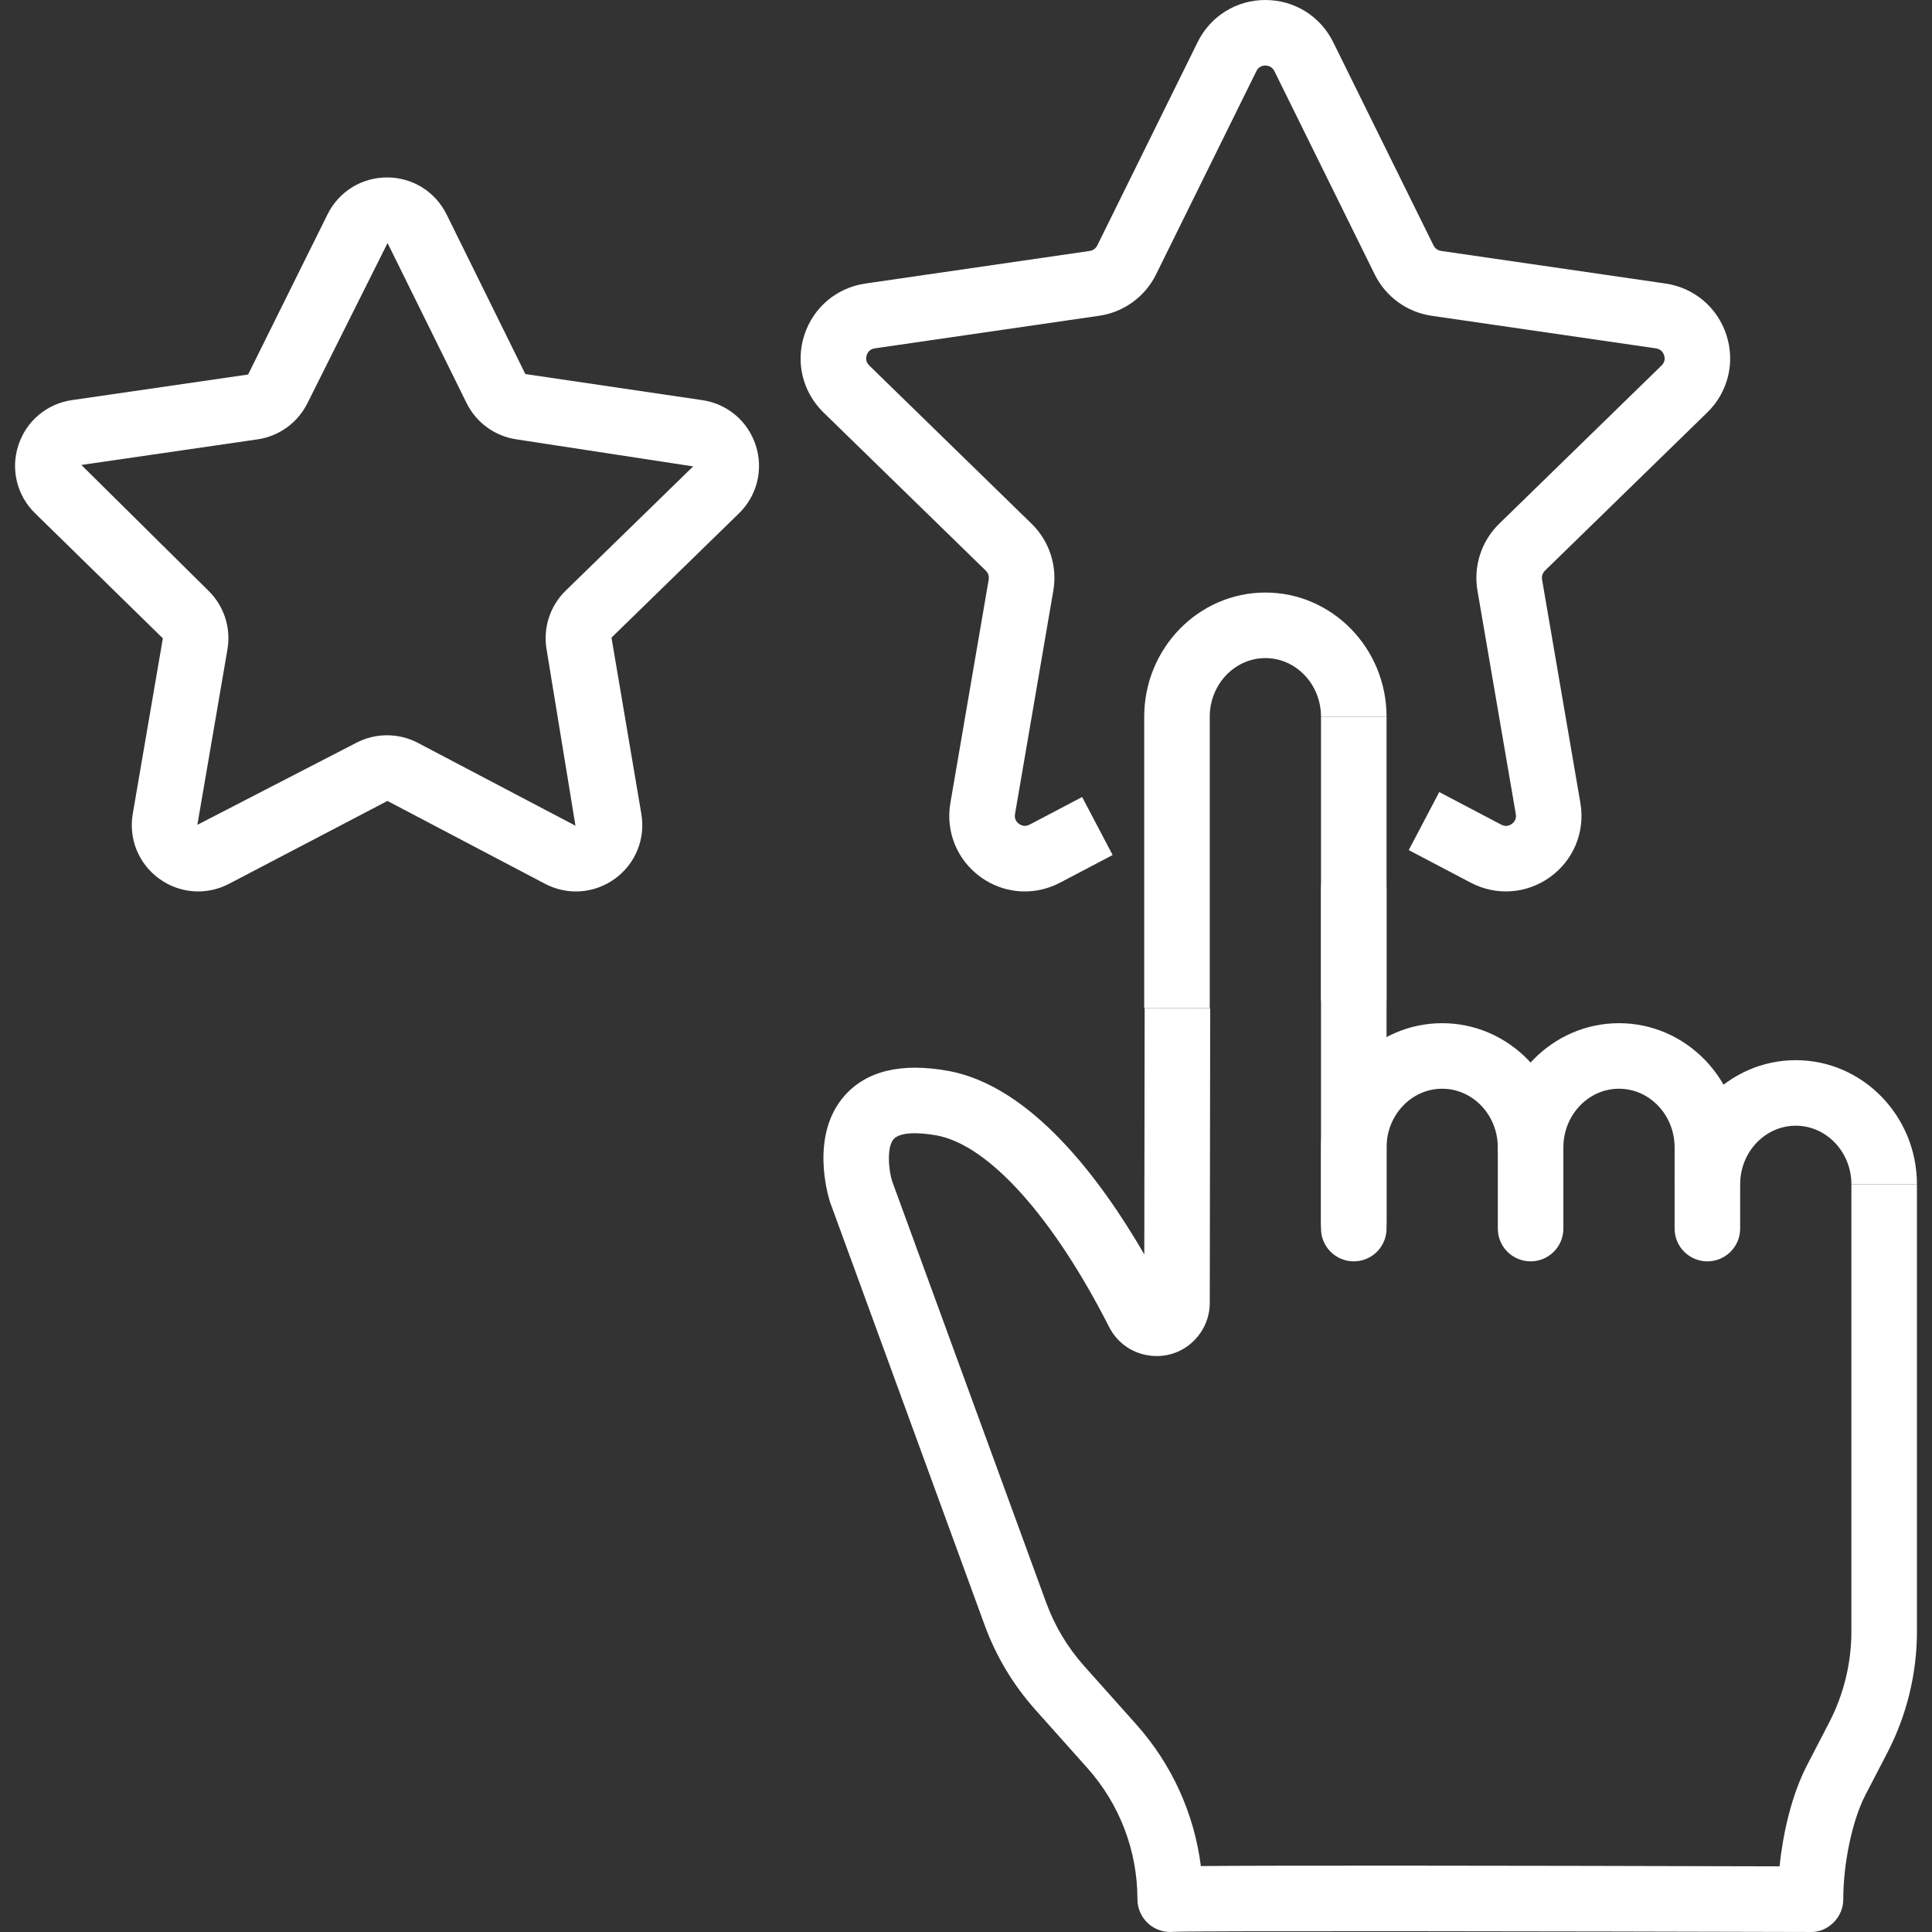
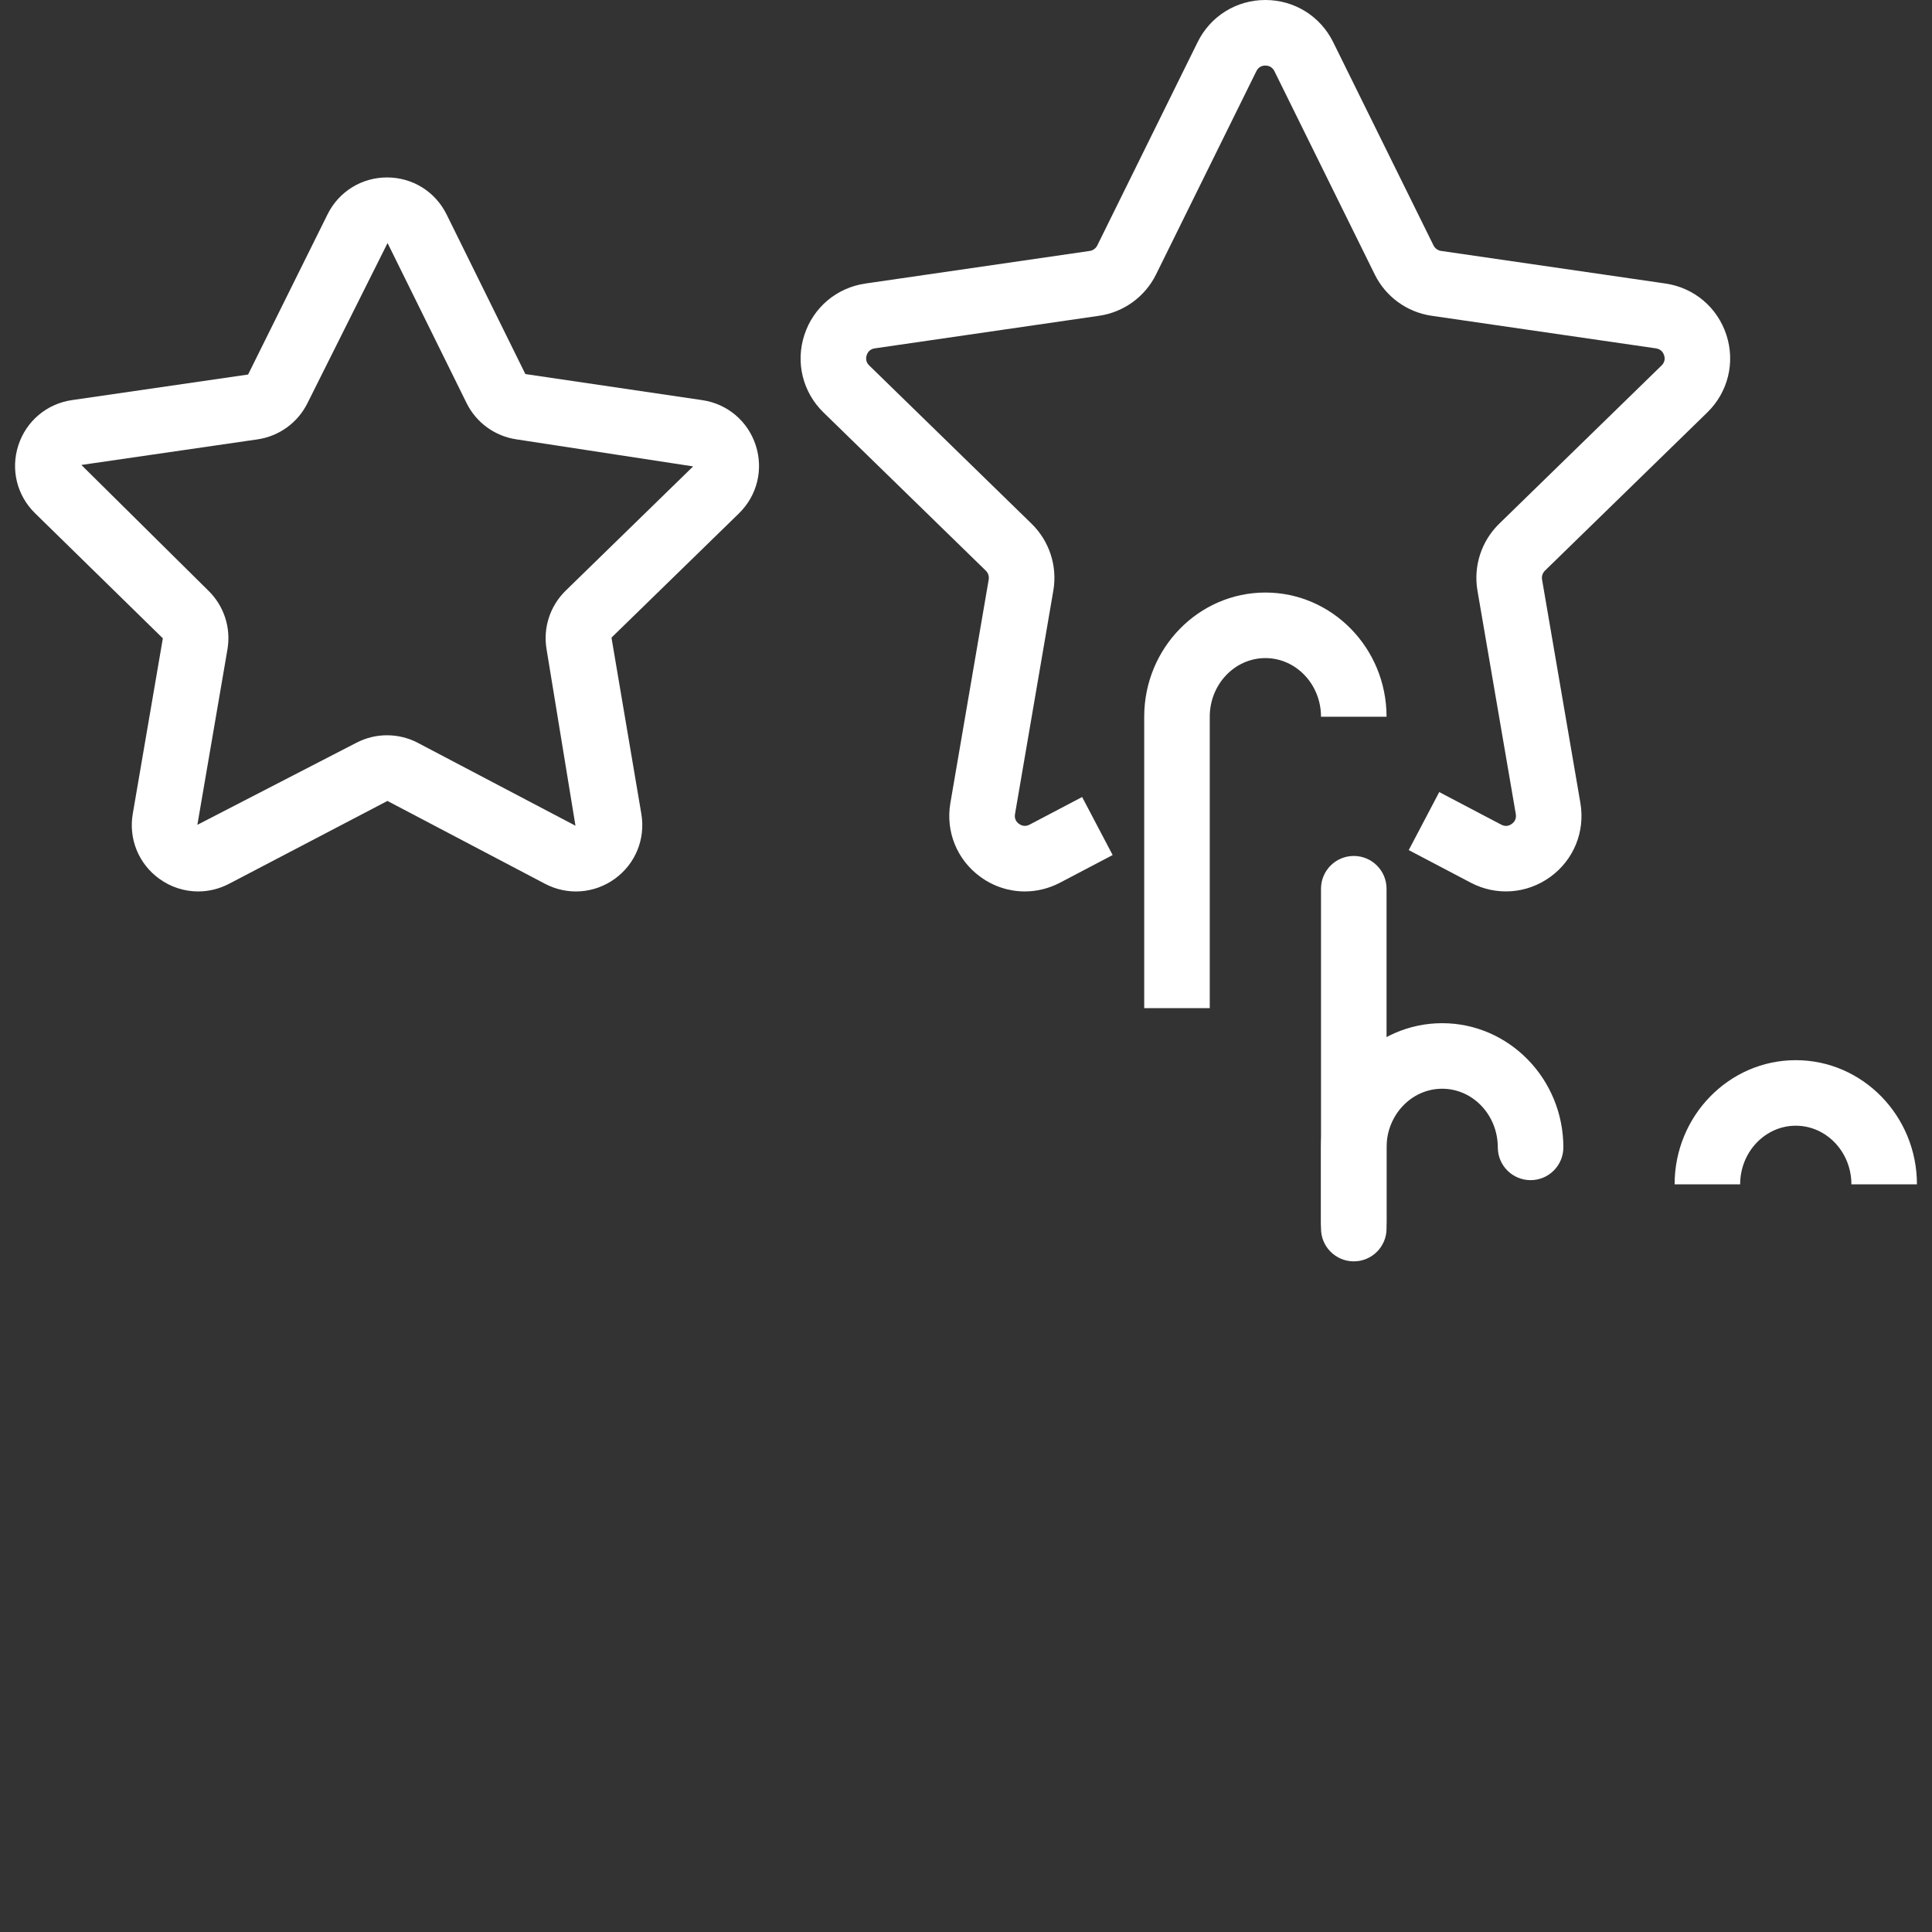
<svg xmlns="http://www.w3.org/2000/svg" version="1.1" id="Layer_1" x="0px" y="0px" width="120px" height="120px" viewBox="0 0 120 120" enable-background="new 0 0 120 120" xml:space="preserve">
  <rect x="0" y="0" width="120" height="120" fill="#333333" stroke="none" />
  <g>
    <g>
      <g>
        <g>
          <path fill="#FFFFFF" d="M84.086,77.961c-1.124,0-2.036-0.911-2.036-2.035V55.201c0-1.125,0.912-2.036,2.036-2.036      s2.035,0.911,2.035,2.036v20.725C86.121,77.05,85.21,77.961,84.086,77.961z" />
        </g>
      </g>
      <g>
        <g>
          <path fill="#FFFFFF" d="M84.086,78.345c-1.124,0-2.036-0.911-2.036-2.035v-5.044c0-4.254,3.377-7.714,7.526-7.714      c4.15,0,7.527,3.46,7.527,7.714c0,1.124-0.912,2.035-2.036,2.035s-2.036-0.911-2.036-2.035c0-2.009-1.549-3.643-3.455-3.643      c-1.905,0-3.455,1.634-3.455,3.643v5.044C86.121,77.434,85.21,78.345,84.086,78.345z" />
        </g>
      </g>
      <g>
        <g>
          <path fill="#FFFFFF" d="M75.14,62.619h-4.071V44.517c0-4.253,3.377-7.713,7.526-7.713c4.15,0,7.526,3.46,7.526,7.713H82.05      c0-2.008-1.549-3.642-3.455-3.642c-1.905,0-3.455,1.634-3.455,3.642V62.619z" />
        </g>
        <g>
-           <rect x="82.05" y="44.517" fill="#FFFFFF" width="4.071" height="17.634" />
-         </g>
+           </g>
      </g>
      <g>
        <g>
-           <path fill="#FFFFFF" d="M106.048,78.345c-1.124,0-2.035-0.911-2.035-2.035v-5.044c0-2.009-1.55-3.643-3.454-3.643      c-1.906,0-3.455,1.634-3.455,3.643v5.044c0,1.124-0.912,2.035-2.036,2.035s-2.036-0.911-2.036-2.035v-5.044      c0-4.254,3.377-7.714,7.527-7.714c4.149,0,7.525,3.46,7.525,7.714v5.044C108.084,77.434,107.172,78.345,106.048,78.345z" />
-         </g>
+           </g>
      </g>
      <g>
        <g>
          <path fill="#FFFFFF" d="M119.065,73.562h-4.071c0-2.008-1.55-3.642-3.455-3.642s-3.455,1.634-3.455,3.642h-4.071      c0-4.253,3.376-7.713,7.526-7.713C115.688,65.849,119.065,69.309,119.065,73.562z" />
        </g>
        <g>
-           <path fill="#FFFFFF" d="M72.683,119.999c-0.484,0-0.955-0.173-1.327-0.492c-0.45-0.388-0.708-0.951-0.708-1.544      c0-3.008-1.104-5.9-3.107-8.145l-3.236-3.626c-1.379-1.545-2.438-3.314-3.15-5.261l-9.601-26.272      c-0.159-0.502-1.229-4.188,0.902-6.602c1.368-1.549,3.534-2.069,6.441-1.541c5.153,0.934,9.473,6.73,12.177,11.398l0.022-15.299      l4.071,0.006L75.141,80.92c0,0.682-0.207,1.339-0.601,1.898c-0.674,0.958-1.771,1.491-2.943,1.398      c-1.166-0.083-2.179-0.755-2.709-1.798c-3.492-6.865-7.499-11.313-10.717-11.896c-1.332-0.241-2.325-0.155-2.664,0.229      c-0.45,0.509-0.305,1.941-0.1,2.601l9.57,26.182c0.533,1.46,1.329,2.788,2.363,3.947l3.236,3.626      c2.21,2.475,3.598,5.541,4.011,8.797c4.682-0.04,16.719-0.035,35.943,0.018c0.21-2.012,0.731-4.396,1.715-6.295l1.378-2.659      c0.896-1.731,1.37-3.678,1.37-5.626v-27.78h4.071v27.78c0,2.597-0.631,5.189-1.826,7.498l-1.379,2.659      c-0.807,1.559-1.37,4.217-1.37,6.464c0,0.541-0.216,1.06-0.599,1.441s-0.875,0.614-1.443,0.595      c-15.157-0.043-38.119-0.079-39.575-0.01C72.81,119.995,72.746,119.999,72.683,119.999z M71.069,80.915c0,0,0,0.001,0,0.002      V80.915z" />
-         </g>
+           </g>
      </g>
    </g>
    <g>
      <path fill="#FFFFFF" d="M63.653,55.369c-0.969,0-1.932-0.304-2.755-0.902c-1.458-1.059-2.173-2.818-1.868-4.592l2.38-13.877    c0.034-0.202-0.032-0.408-0.179-0.552l-10.083-9.827c-1.289-1.257-1.745-3.102-1.188-4.813c0.557-1.712,2.009-2.937,3.791-3.195    l13.934-2.024c0.202-0.03,0.378-0.157,0.47-0.342l6.23-12.625C75.181,1.003,76.794,0,78.594,0h0.001    c1.801,0,3.414,1.002,4.211,2.617l6.232,12.626c0.091,0.185,0.267,0.312,0.469,0.342l13.933,2.024    c1.782,0.259,3.234,1.483,3.791,3.196c0.556,1.712,0.101,3.556-1.188,4.813l-10.084,9.827c-0.146,0.144-0.213,0.35-0.179,0.552    l2.381,13.878c0.304,1.773-0.412,3.533-1.868,4.591c-1.457,1.058-3.353,1.195-4.945,0.358l-3.849-2.023l1.895-3.604l3.85,2.023    c0.283,0.15,0.513,0.057,0.656-0.047c0.144-0.104,0.302-0.294,0.249-0.61l-2.381-13.877c-0.261-1.522,0.243-3.075,1.349-4.155    l10.085-9.829c0.229-0.224,0.212-0.471,0.157-0.639c-0.045-0.138-0.17-0.377-0.504-0.425l-13.933-2.024    c-1.532-0.223-2.854-1.184-3.536-2.57l-6.23-12.624c-0.149-0.302-0.415-0.348-0.561-0.348c-0.177,0-0.417,0.061-0.559,0.347    l-6.231,12.626c-0.685,1.386-2.006,2.346-3.534,2.568l-13.935,2.024c-0.317,0.046-0.449,0.256-0.503,0.425    c-0.055,0.168-0.072,0.416,0.158,0.64l10.083,9.828c1.106,1.079,1.612,2.633,1.35,4.156l-2.38,13.877    c-0.055,0.316,0.104,0.505,0.248,0.609c0.117,0.085,0.357,0.206,0.657,0.048l3.264-1.716l1.895,3.604l-3.264,1.715    C65.15,55.188,64.399,55.369,63.653,55.369z" />
    </g>
    <g>
      <path fill="#FFFFFF" d="M12.307,55.369c-0.852,0-1.699-0.267-2.421-0.792c-1.279-0.93-1.908-2.476-1.639-4.034l1.868-10.895    l-7.931-7.763C1.05,30.78,0.651,29.161,1.14,27.657c0.489-1.503,1.764-2.579,3.329-2.806l10.941-1.589l4.931-9.942    c0.701-1.418,2.117-2.299,3.699-2.299s2.998,0.881,3.698,2.299c0,0,0,0,0.001,0l4.892,9.913l10.979,1.619    c1.566,0.227,2.841,1.303,3.33,2.807c0.488,1.504,0.088,3.124-1.043,4.228l-7.917,7.717l1.854,10.942    c0.266,1.559-0.362,3.104-1.641,4.033s-2.944,1.049-4.343,0.314l-9.786-5.145l-9.833,5.144    C13.621,55.211,12.962,55.369,12.307,55.369z M24.038,45.669c0.66,0,1.319,0.158,1.92,0.474l9.785,5.144L33.95,40.336    c-0.23-1.337,0.213-2.702,1.186-3.65l7.916-7.717L32.084,27.29c-1.344-0.195-2.505-1.039-3.105-2.256l-4.894-9.913    c-0.008-0.018-0.014-0.024-0.014-0.024L19.1,25.034c-0.601,1.217-1.762,2.061-3.105,2.256L5.054,28.879l7.887,7.807    c0.974,0.948,1.417,2.313,1.186,3.65l-1.868,10.895l9.86-5.088C22.72,45.827,23.379,45.669,24.038,45.669z" />
    </g>
  </g>
</svg>